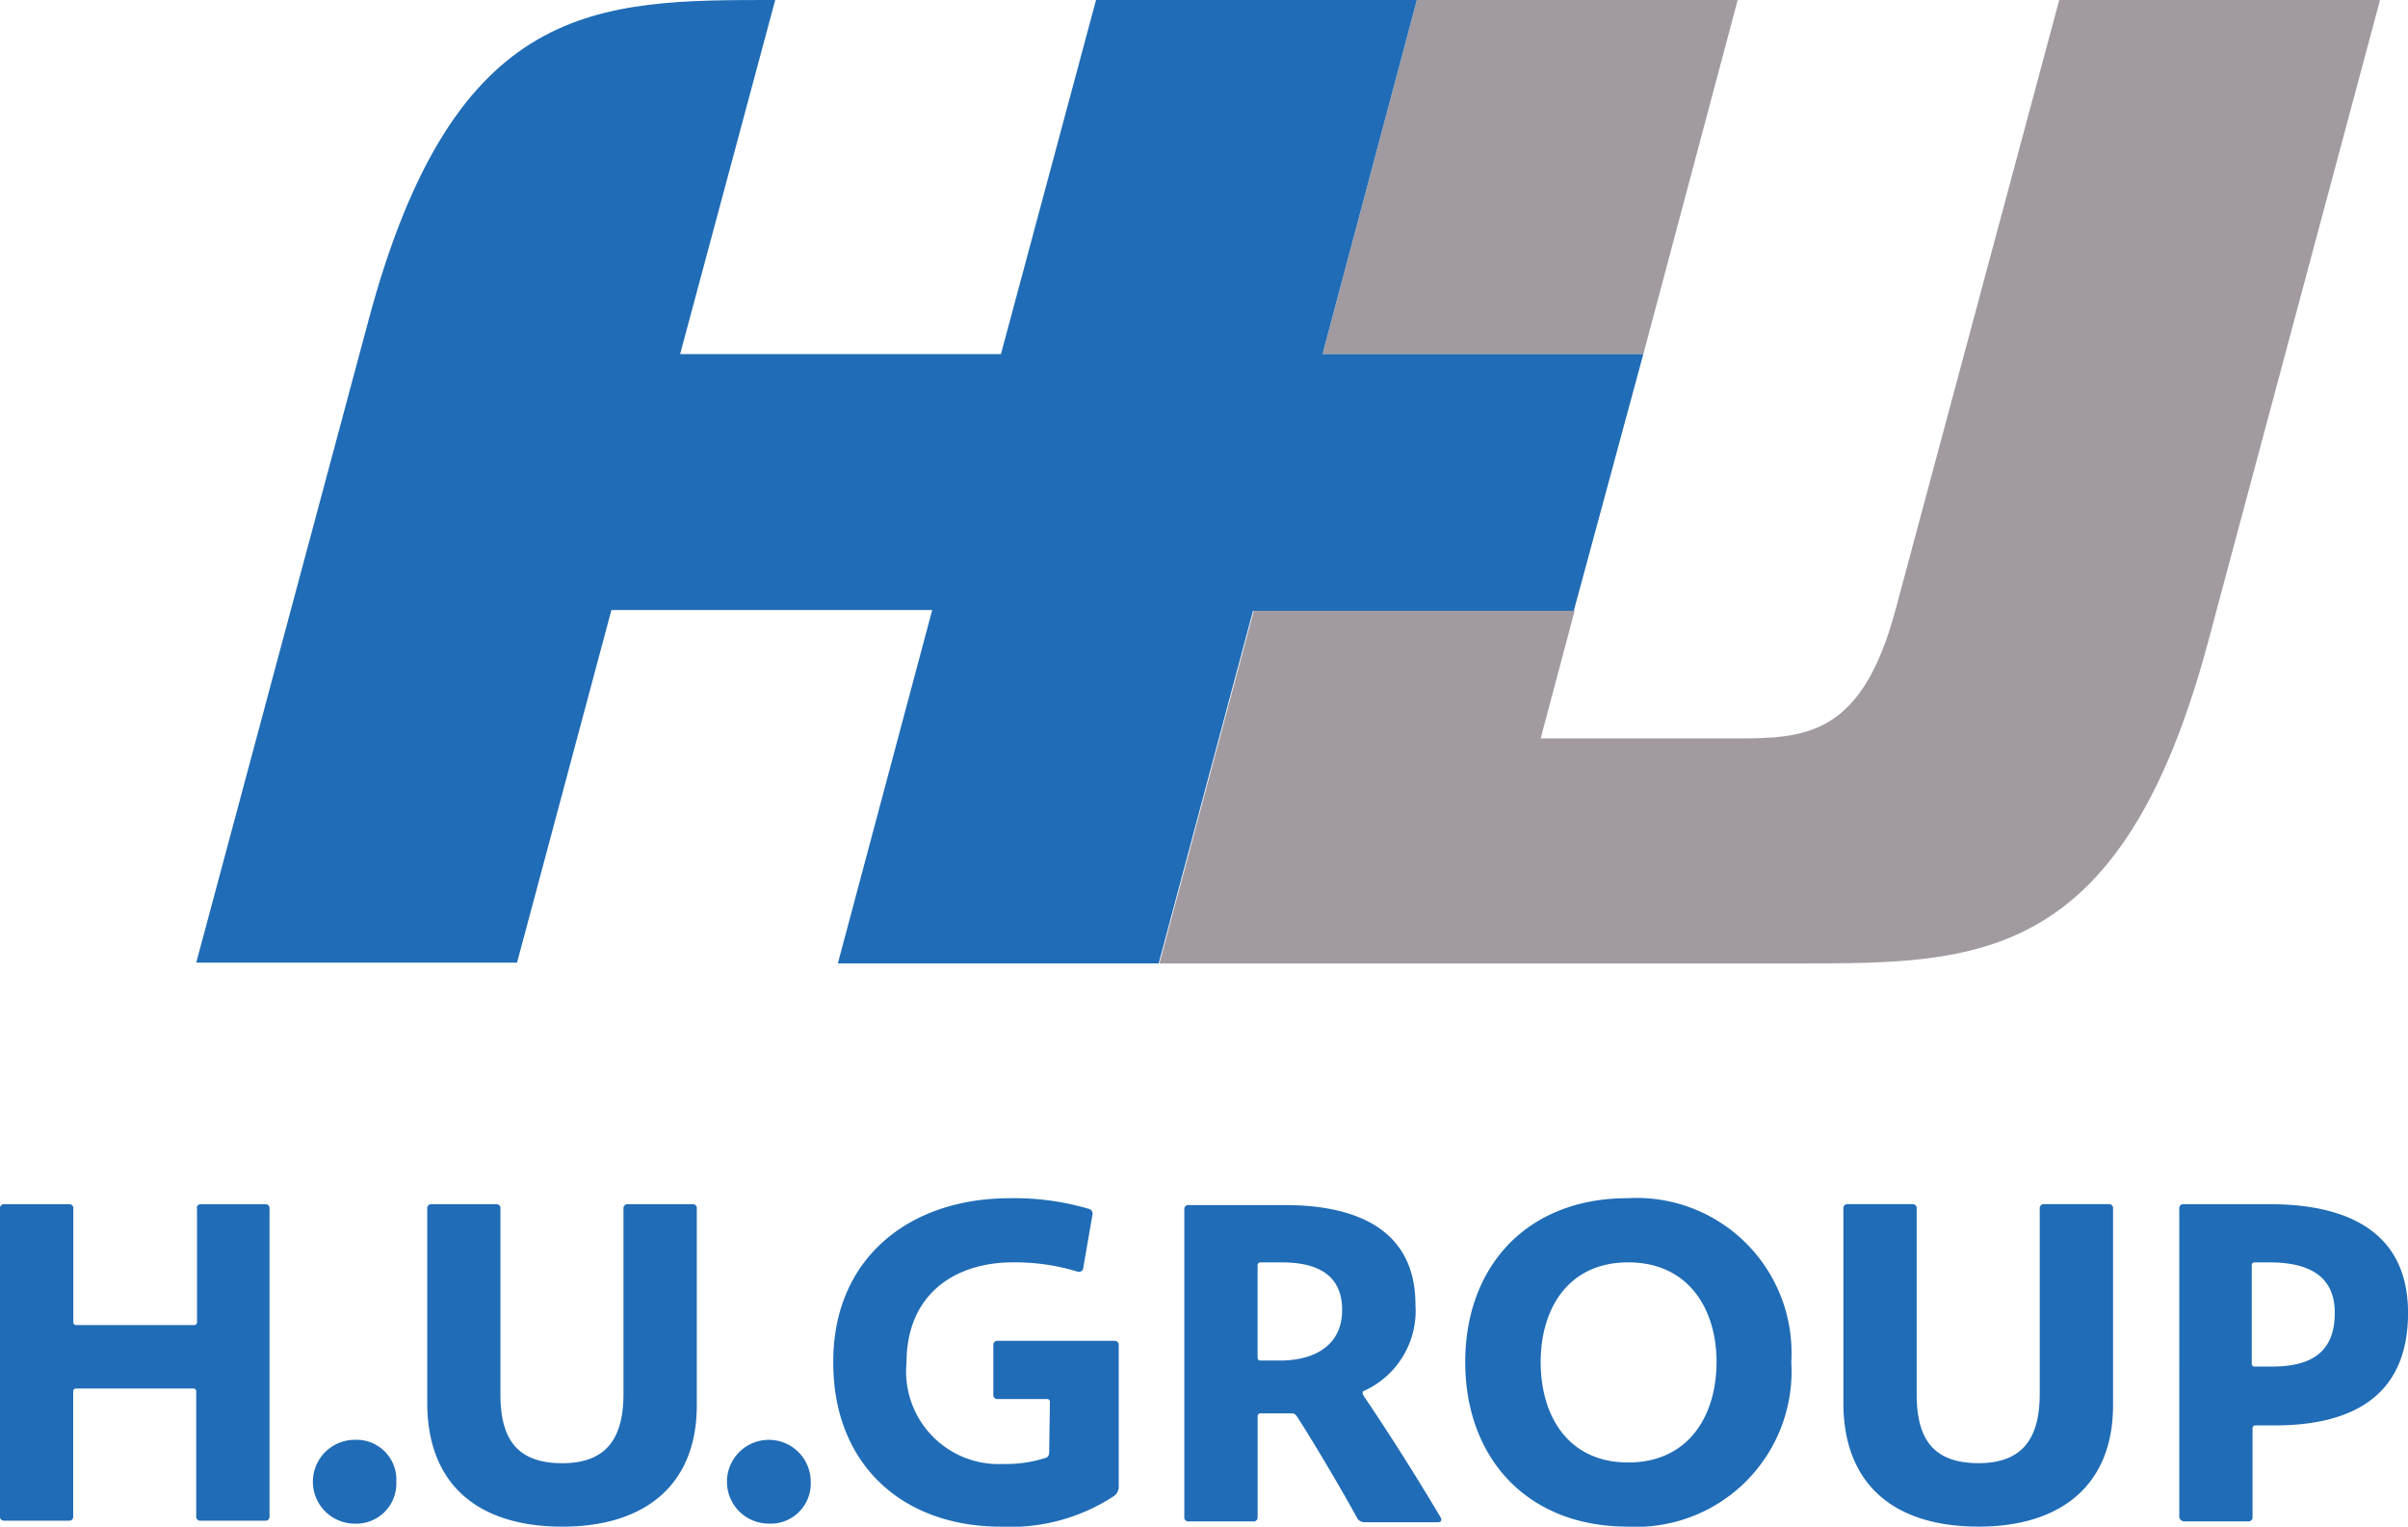
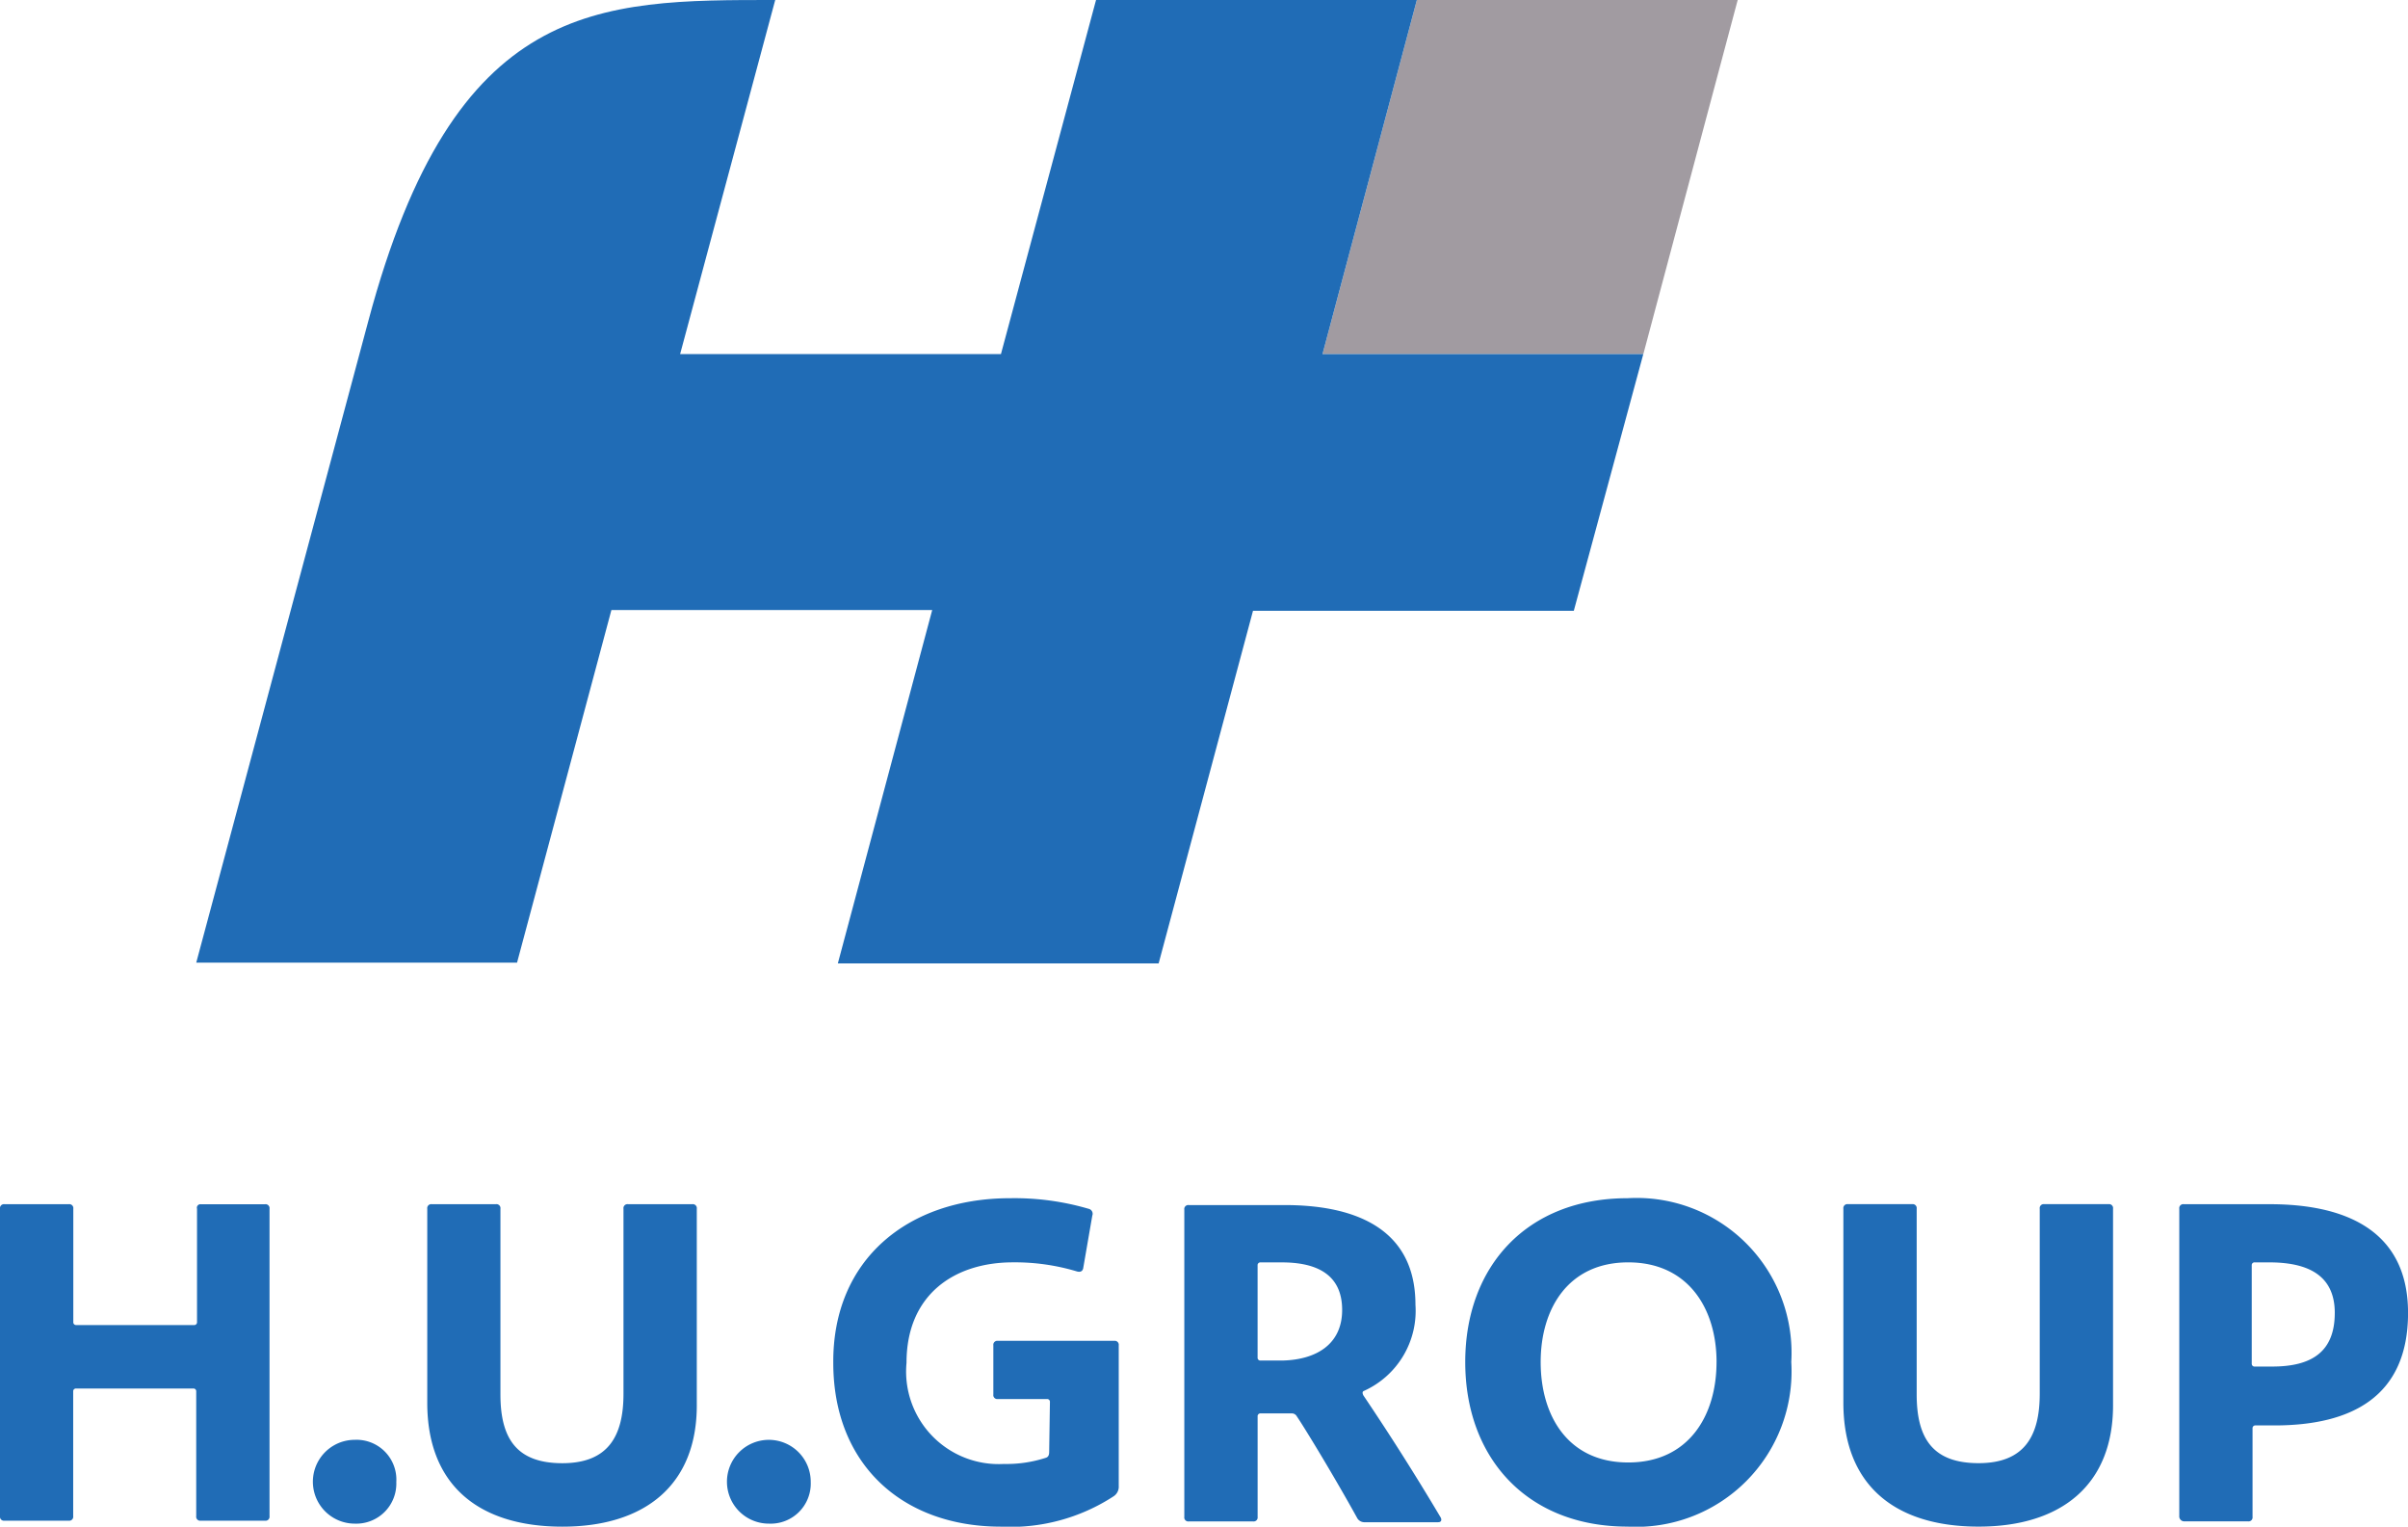
<svg xmlns="http://www.w3.org/2000/svg" width="105.379" height="66.795" viewBox="0 0 105.379 66.795">
  <g data-name="Group 23">
    <path data-name="Path 3" d="M8.787 52.689h2.808a.175.175 0 0 1 .2.2v13.445a.175.175 0 0 1-.2.2H8.787a.175.175 0 0 1-.2-.2v-5.451a.121.121 0 0 0-.132-.132h-5.12a.121.121 0 0 0-.132.132v5.451a.175.175 0 0 1-.2.2H.2a.175.175 0 0 1-.2-.2V52.887a.175.175 0 0 1 .2-.2h2.808a.175.175 0 0 1 .2.2v4.955a.121.121 0 0 0 .132.132h5.15a.121.121 0 0 0 .132-.132v-4.955a.154.154 0 0 1 .165-.198zm8.556 12.157a1.752 1.752 0 0 1-1.817 1.817 1.833 1.833 0 0 1 0-3.667 1.743 1.743 0 0 1 1.817 1.85zm7.268 1.949c-3.7 0-5.913-1.85-5.913-5.418v-8.49a.175.175 0 0 1 .2-.2H21.7a.175.175 0 0 1 .2.2v8.126c0 1.949.727 3.006 2.709 3.006s2.676-1.156 2.676-3.039v-8.093a.175.175 0 0 1 .2-.2h2.808a.175.175 0 0 1 .2.2v8.523c.033 3.568-2.279 5.385-5.88 5.385zm10.868-1.949a1.752 1.752 0 0 1-1.817 1.817 1.833 1.833 0 1 1 1.817-1.817zM44.2 52.425a11.523 11.523 0 0 1 3.436.462.223.223 0 0 1 .165.3l-.4 2.312c-.033.132-.132.165-.264.132a9.394 9.394 0 0 0-2.808-.4c-2.577 0-4.658 1.421-4.658 4.394a4.052 4.052 0 0 0 4.261 4.427 5.562 5.562 0 0 0 1.817-.264c.132-.033.165-.132.165-.264l.033-2.18a.121.121 0 0 0-.132-.132h-2.144a.175.175 0 0 1-.2-.2v-2.147a.175.175 0 0 1 .2-.2h5.087a.175.175 0 0 1 .2.2v6.144a.5.5 0 0 1-.231.462 8.259 8.259 0 0 1-4.927 1.324c-4.327 0-7.334-2.742-7.334-7.168-.029-4.526 3.274-7.202 7.734-7.202zm12.553 9.547a.249.249 0 0 0-.231-.132h-1.354a.121.121 0 0 0-.132.132v4.394a.175.175 0 0 1-.2.2h-2.808a.175.175 0 0 1-.2-.2V52.925a.175.175 0 0 1 .2-.2h4.2c2.808 0 5.715.859 5.715 4.361a3.844 3.844 0 0 1-2.246 3.766c-.1.033-.066.132-.033.2a109.67 109.67 0 0 1 3.369 5.318c.066.1.066.231-.1.231h-3.2a.366.366 0 0 1-.33-.165c-1.003-1.821-2.353-4.035-2.65-4.464zm1.982-4.658c0-1.586-1.156-2.081-2.643-2.081h-.925a.121.121 0 0 0-.132.132v4.03a.121.121 0 0 0 .132.132h.958c1.453-.033 2.61-.693 2.61-2.213zm19.655 2.279a6.8 6.8 0 0 1-7.168 7.2c-4.394 0-7.1-3.006-7.1-7.2s2.709-7.168 7.1-7.168a6.779 6.779 0 0 1 7.168 7.168zm-3.27 0c0-2.312-1.222-4.361-3.865-4.361s-3.832 2.048-3.832 4.361c0 2.345 1.189 4.394 3.832 4.394s3.864-2.048 3.864-4.394zm11.463 7.2c-3.7 0-5.913-1.85-5.913-5.418v-8.49a.175.175 0 0 1 .2-.2h2.808a.175.175 0 0 1 .2.2v8.126c0 1.949.727 3.006 2.709 3.006s2.676-1.156 2.676-3.039v-8.093a.175.175 0 0 1 .2-.2h2.808a.175.175 0 0 1 .2.2v8.523c.033 3.568-2.279 5.385-5.88 5.385zm8.787-.462V52.887a.175.175 0 0 1 .2-.2h3.766c3.171 0 6.045 1.057 6.045 4.757 0 3.667-2.478 4.922-5.847 4.922h-.826a.121.121 0 0 0-.132.132v3.865a.175.175 0 0 1-.2.2h-2.808a.218.218 0 0 1-.199-.231zm6.805-8.886c0-1.685-1.222-2.213-2.874-2.213h-.628a.121.121 0 0 0-.132.132v4.294a.121.121 0 0 0 .132.132h.76c1.75.002 2.741-.659 2.741-2.344z" fill="#206cb6" />
    <path data-name="Path 4" d="M76.045 0h-14.04l-4.129 15.493h14.04z" fill="#a19ba1" />
-     <path data-name="Path 5" d="M104.155 0H90.116l-7.168 26.692c-1.487 5.55-3.964 5.616-7.036 5.616h-8.49l1.487-5.583H54.868l-4.129 15.426h28.079c7.763 0 14.039 0 17.805-14.039z" fill="#a19ba1" />
    <path data-name="Path 6" d="M71.914 15.493H57.875L62.004 0H47.965l-4.162 15.493h-14.04L33.925 0C26.162 0 19.886-.066 16.12 14.039L8.588 42.118h14.039l4.129-15.427h14.039l-4.129 15.46h14.039l4.129-15.427h14.039z" fill="#206cb6" />
  </g>
</svg>